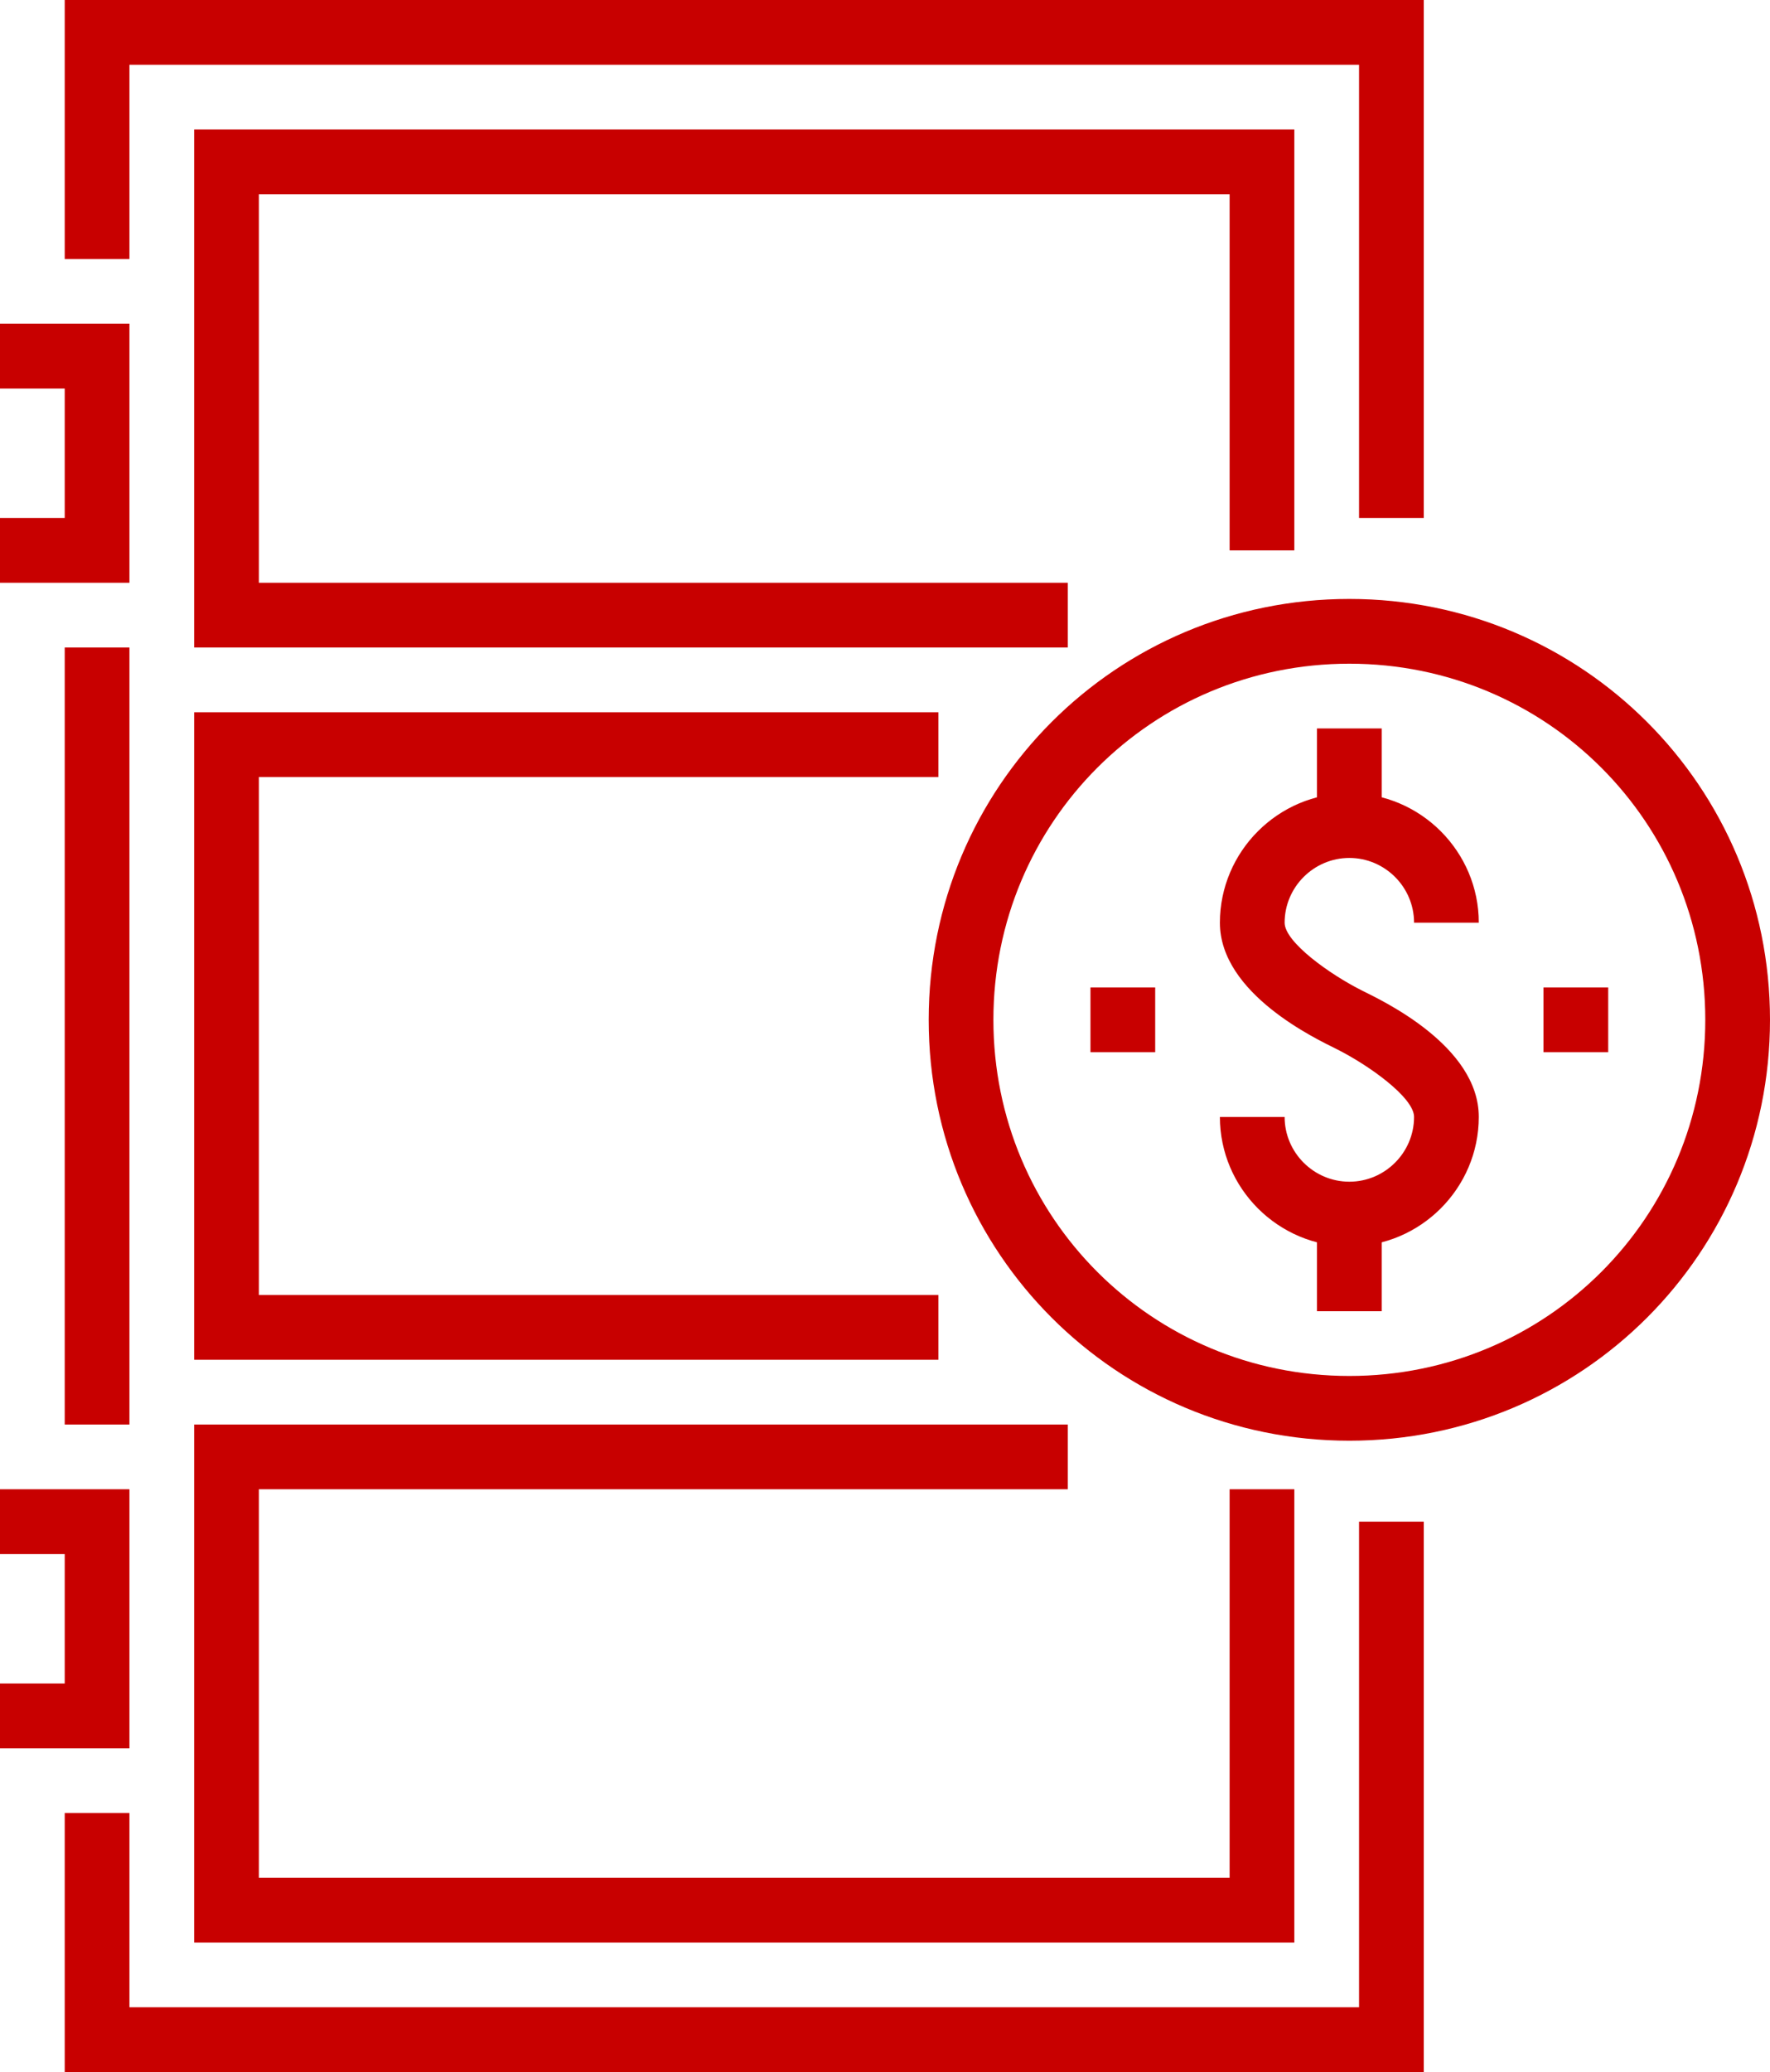
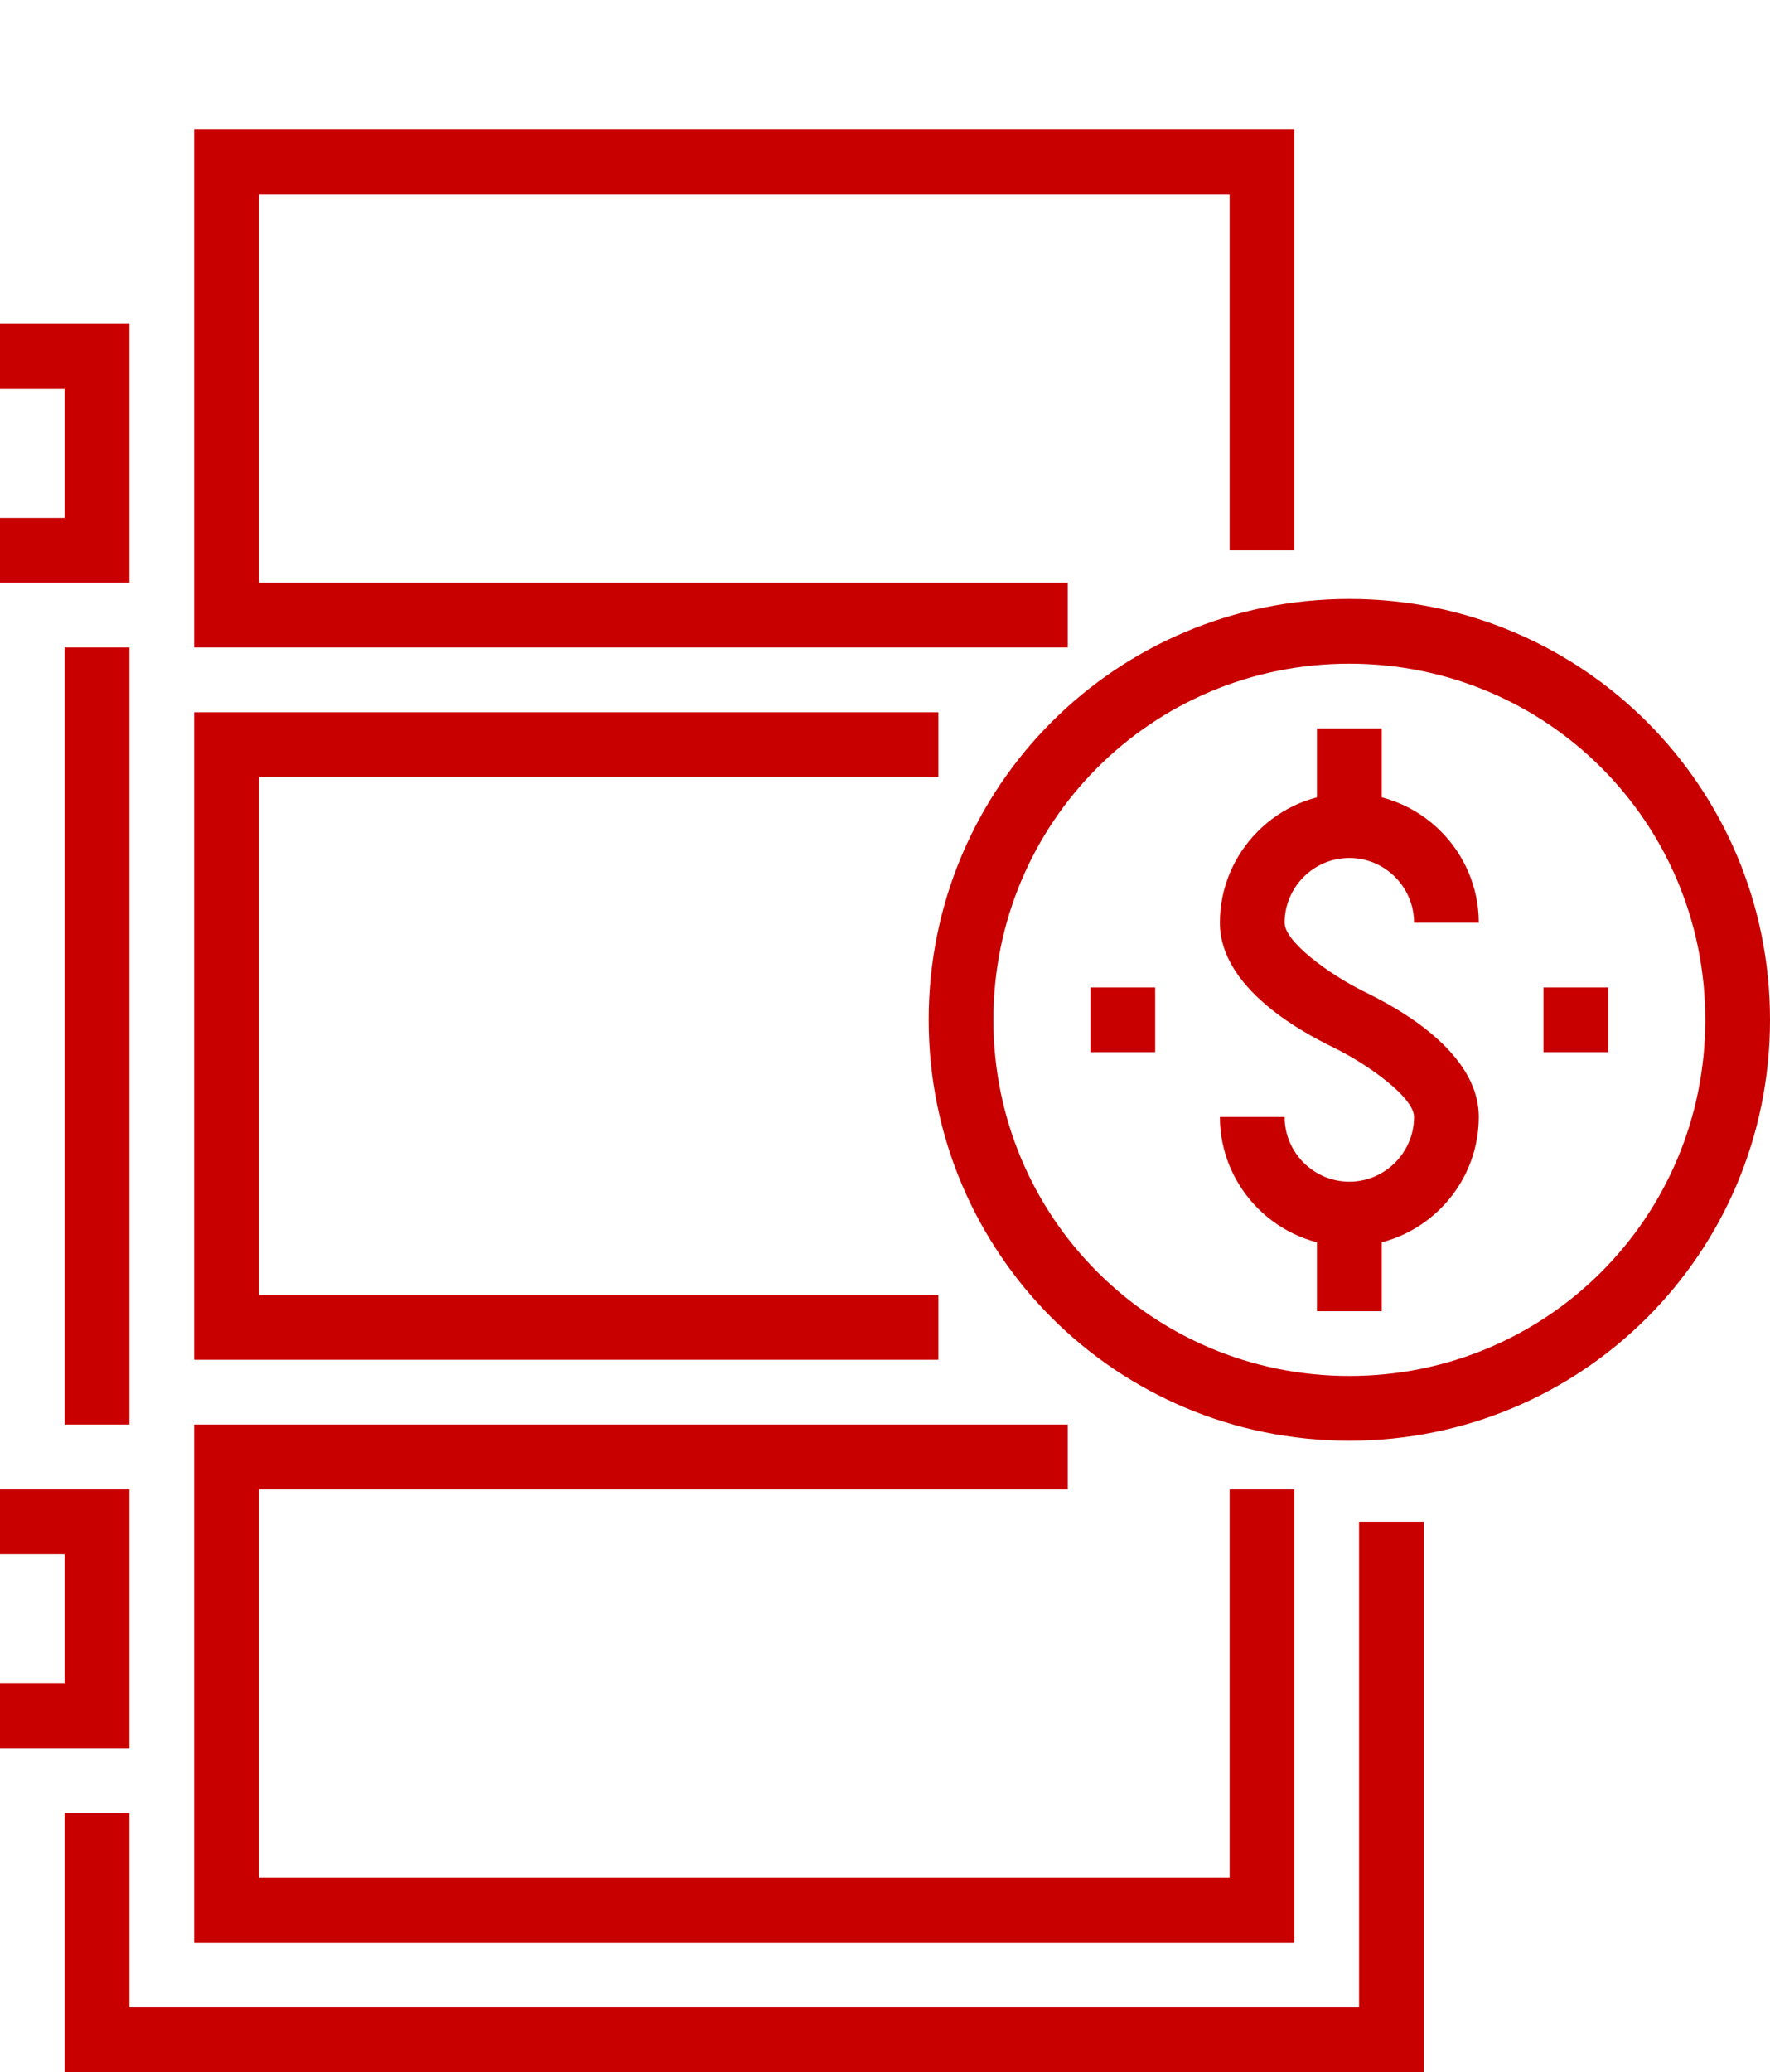
<svg xmlns="http://www.w3.org/2000/svg" version="1.1" id="Layer_1" x="0px" y="0px" viewBox="0 0 54.7 64" style="enable-background:new 0 0 54.7 64;" xml:space="preserve">
  <style type="text/css">
	.st0{fill:#C80000;}
</style>
  <g>
    <g>
      <g>
-         <polygon class="st0" points="44,16 42,16 42,2 4,2 4,8 2,8 2,0 44,0    " />
-       </g>
+         </g>
      <g>
        <rect x="2" y="20" class="st0" width="2" height="24" />
      </g>
      <g>
        <polygon class="st0" points="44,64 2,64 2,56 4,56 4,62 42,62 42,47 44,47    " />
      </g>
      <g>
        <polygon class="st0" points="4,18 0,18 0,16 2,16 2,12 0,12 0,10 4,10    " />
      </g>
      <g>
        <polygon class="st0" points="4,54 0,54 0,52 2,52 2,48 0,48 0,46 4,46    " />
      </g>
      <g>
        <polygon class="st0" points="33,20 6,20 6,4 40,4 40,17 38,17 38,6 8,6 8,18 33,18    " />
      </g>
      <g>
        <polygon class="st0" points="40,60 6,60 6,44 33,44 33,46 8,46 8,58 38,58 38,46 40,46    " />
      </g>
      <g>
        <polygon class="st0" points="29,42 6,42 6,22 29,22 29,24 8,24 8,40 29,40    " />
      </g>
    </g>
  </g>
  <g>
    <g>
      <path class="st0" d="M41.7,38.5c-2.2,0-4-1.8-4-4h2c0,1.1,0.9,2,2,2s2-0.9,2-2c0-0.6-1.4-1.6-2.4-2.1c-0.6-0.3-3.6-1.7-3.6-3.9    c0-2.2,1.8-4,4-4c2.2,0,4,1.8,4,4h-2c0-1.1-0.9-2-2-2s-2,0.9-2,2c0,0.6,1.4,1.6,2.4,2.1c0.6,0.3,3.6,1.7,3.6,3.9    C45.7,36.7,43.9,38.5,41.7,38.5z" />
    </g>
    <g>
      <rect x="40.7" y="22.5" class="st0" width="2" height="3" />
    </g>
    <g>
      <rect x="40.7" y="37.5" class="st0" width="2" height="3" />
    </g>
    <g>
      <rect x="47.7" y="30.5" class="st0" width="2" height="2" />
    </g>
    <g>
      <rect x="33.7" y="30.5" class="st0" width="2" height="2" />
    </g>
  </g>
  <g>
-     <path class="st0" d="M41.7,44.5c-7.2,0-13-5.8-13-13s5.8-13,13-13s13,5.8,13,13S48.9,44.5,41.7,44.5z M41.7,20.5   c-6.1,0-11,4.9-11,11s4.9,11,11,11s11-4.9,11-11S47.8,20.5,41.7,20.5z" />
+     <path class="st0" d="M41.7,44.5c-7.2,0-13-5.8-13-13s5.8-13,13-13s13,5.8,13,13S48.9,44.5,41.7,44.5M41.7,20.5   c-6.1,0-11,4.9-11,11s4.9,11,11,11s11-4.9,11-11S47.8,20.5,41.7,20.5z" />
  </g>
</svg>